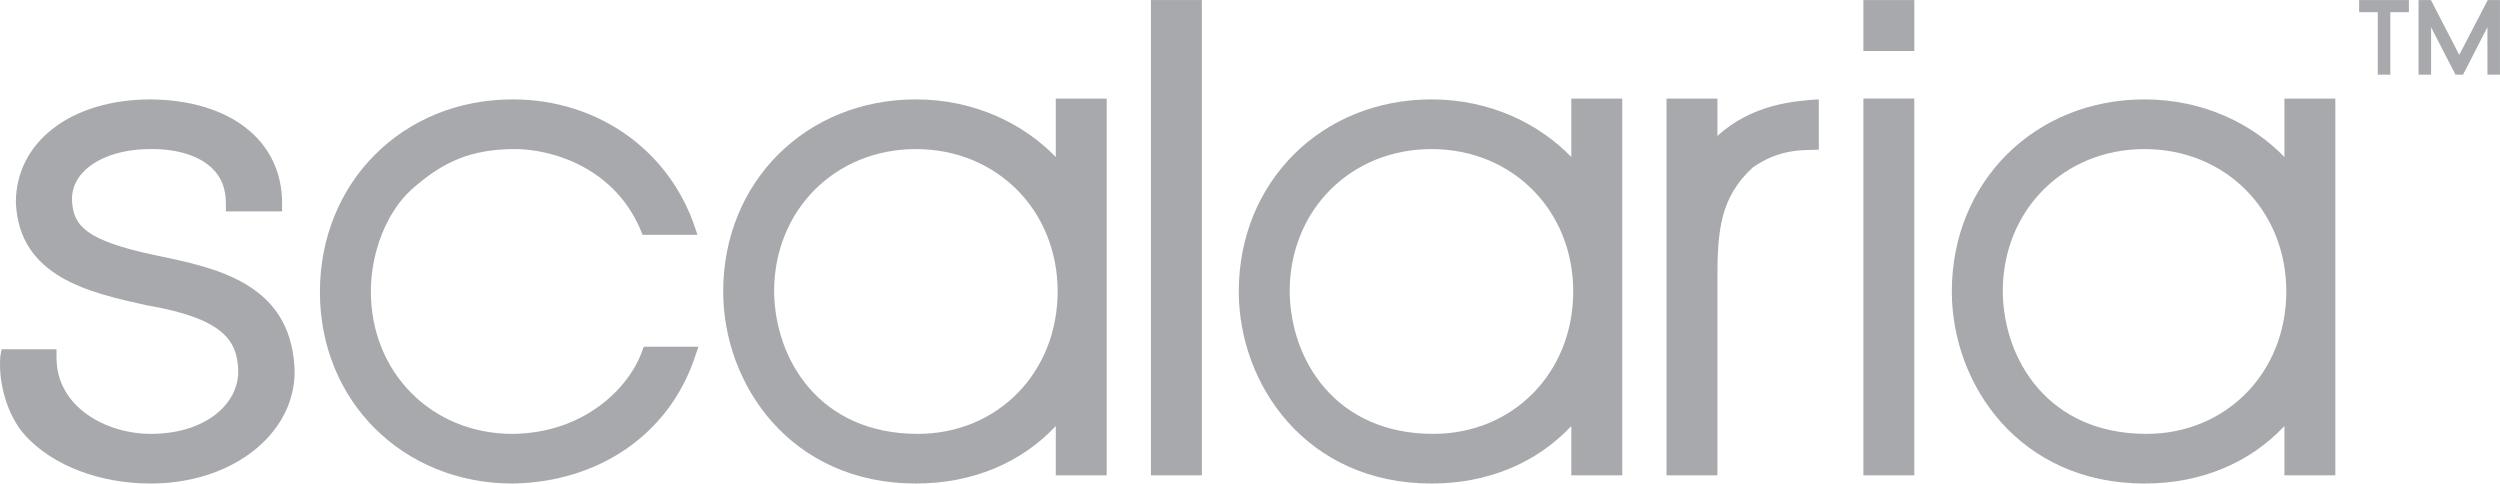
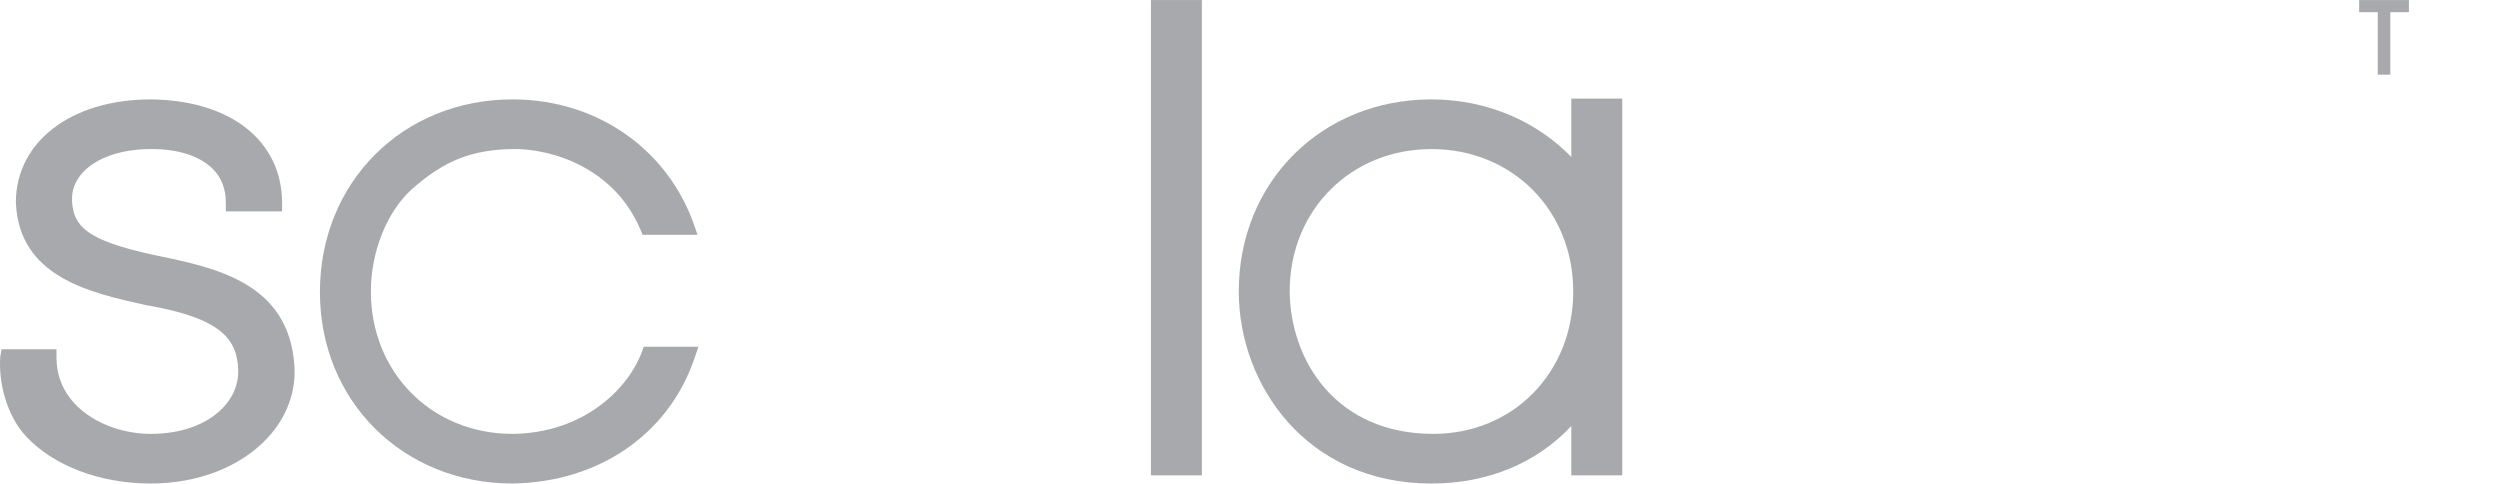
<svg xmlns="http://www.w3.org/2000/svg" width="300.55pt" height="58.13pt" viewBox="0 0 300.55 58.13" version="1.1">
  <defs>
    <clipPath id="clip1">
-       <path d="M 0 11 L 36 11 L 36 58.129 L 0 58.129 Z M 0 11 " />
+       <path d="M 0 11 L 36 11 L 36 58.129 L 0 58.129 Z " />
    </clipPath>
    <clipPath id="clip2">
-       <path d="M 86 11 L 134 11 L 134 58.129 L 86 58.129 Z M 86 11 " />
-     </clipPath>
+       </clipPath>
    <clipPath id="clip3">
      <path d="M 148 11 L 196 11 L 196 58.129 L 148 58.129 Z M 148 11 " />
    </clipPath>
    <clipPath id="clip4">
      <path d="M 234 11 L 281 11 L 281 58.129 L 234 58.129 Z M 234 11 " />
    </clipPath>
    <clipPath id="clip5">
      <path d="M 38 11 L 84 11 L 84 58.129 L 38 58.129 Z M 38 11 " />
    </clipPath>
    <clipPath id="clip6">
      <path d="M 290 0 L 300.551 0 L 300.551 9 L 290 9 Z M 290 0 " />
    </clipPath>
  </defs>
  <g id="surface1">
    <g clip-path="url(#clip1)" clip-rule="nonzero">
      <path style=" stroke:none;fill-rule:nonzero;fill:rgb(65.5%,66.299%,67.499%);fill-opacity:1;" d="M 1.906 24.344 C 2.289 33.305 10.766 35.18 17.574 36.688 C 26.625 38.23 28.504 40.797 28.637 44.441 C 28.699 46.133 28.059 47.723 26.785 49.043 C 24.852 51.051 21.77 52.16 18.105 52.16 C 12.887 52.16 6.793 49.02 6.793 42.992 L 6.793 41.992 L 0.188 41.992 L 0.039 42.832 C -0.219 46.004 0.836 49.969 3.086 52.41 C 6.395 55.992 12.008 58.129 18.105 58.129 C 23.805 58.129 28.938 56.125 32.176 52.633 C 34.48 50.148 35.625 47.055 35.387 43.918 C 34.707 34.023 25.969 32.207 18.949 30.742 L 18.516 30.652 C 10.363 28.898 8.844 27.18 8.664 24.219 C 8.582 22.906 9.027 21.727 9.984 20.703 C 11.648 18.938 14.605 17.922 18.105 17.922 C 21.285 17.879 23.988 18.734 25.543 20.27 C 26.629 21.34 27.152 22.695 27.152 24.418 L 27.152 25.418 L 33.914 25.418 L 33.914 24.418 C 33.914 16.938 27.719 12.043 18.129 11.949 C 8.566 11.949 1.906 17.043 1.906 24.344 " />
    </g>
    <g clip-path="url(#clip2)" clip-rule="nonzero">
      <path style=" stroke:none;fill-rule:nonzero;fill:rgb(65.5%,66.299%,67.499%);fill-opacity:1;" d="M 110.336 52.16 C 98.566 52.16 93.137 43.277 93.066 35.02 C 93.066 25.277 100.391 17.922 110.105 17.922 C 119.82 17.922 127.148 25.277 127.148 35.039 C 127.148 44.797 119.922 52.16 110.336 52.16 Z M 126.926 11.855 C 126.926 11.855 126.926 17.008 126.926 18.875 C 123.156 14.973 117.273 11.949 110.105 11.949 C 96.898 11.949 86.941 21.875 86.941 35.039 C 86.941 46.234 95.059 58.129 110.105 58.129 C 116.879 58.129 122.75 55.668 126.926 51.219 C 126.926 53.09 126.926 57.145 126.926 57.145 L 133.047 57.145 L 133.047 11.855 L 126.926 11.855 " />
    </g>
    <path style=" stroke:none;fill-rule:nonzero;fill:rgb(65.5%,66.299%,67.499%);fill-opacity:1;" d="M 138.363 0.004 L 138.363 57.145 L 144.488 57.145 L 144.488 0.004 L 138.363 0.004 " />
    <g clip-path="url(#clip3)" clip-rule="nonzero">
      <path style=" stroke:none;fill-rule:nonzero;fill:rgb(65.5%,66.299%,67.499%);fill-opacity:1;" d="M 172.316 52.16 C 160.551 52.16 155.113 43.277 155.047 35.02 C 155.051 25.277 162.375 17.922 172.094 17.922 C 181.805 17.922 189.133 25.277 189.133 35.039 C 189.133 44.797 181.902 52.16 172.316 52.16 Z M 188.902 11.855 C 188.902 11.855 188.902 17.008 188.902 18.875 C 185.141 14.973 179.258 11.949 172.094 11.949 C 158.883 11.949 148.926 21.875 148.926 35.039 C 148.926 46.234 157.043 58.129 172.094 58.129 C 178.859 58.129 184.73 55.668 188.902 51.219 C 188.902 53.09 188.902 57.145 188.902 57.145 L 195.027 57.145 L 195.027 11.855 L 188.902 11.855 " />
    </g>
-     <path style=" stroke:none;fill-rule:nonzero;fill:rgb(65.5%,66.299%,67.499%);fill-opacity:1;" d="M 218.527 11.953 C 215.918 12.121 210.676 12.473 206.469 16.344 C 206.469 15.902 206.469 11.855 206.469 11.855 L 200.348 11.855 L 200.348 57.145 L 206.469 57.145 L 206.469 33.371 C 206.469 27.707 206.832 23.699 210.719 20.133 C 213.914 17.898 216.59 18.059 218.656 17.996 L 218.656 11.953 L 218.527 11.953 " />
    <g clip-path="url(#clip4)" clip-rule="nonzero">
-       <path style=" stroke:none;fill-rule:nonzero;fill:rgb(65.5%,66.299%,67.499%);fill-opacity:1;" d="M 258.043 52.16 C 246.277 52.16 240.844 43.277 240.773 35.02 C 240.773 25.277 248.102 17.922 257.816 17.922 C 267.531 17.922 274.859 25.277 274.859 35.039 C 274.859 44.797 267.629 52.16 258.043 52.16 Z M 274.633 11.855 C 274.633 11.855 274.633 17.008 274.633 18.875 C 270.867 14.969 264.98 11.949 257.816 11.949 C 244.609 11.949 234.648 21.875 234.648 35.039 C 234.648 46.234 242.77 58.129 257.816 58.129 C 264.59 58.129 270.457 55.668 274.633 51.219 C 274.633 54.75 274.629 52.094 274.633 57.145 L 280.754 57.145 L 280.754 11.855 L 274.633 11.855 " />
-     </g>
+       </g>
    <g clip-path="url(#clip5)" clip-rule="nonzero">
      <path style=" stroke:none;fill-rule:nonzero;fill:rgb(65.5%,66.299%,67.499%);fill-opacity:1;" d="M 77.387 41.688 L 77.332 41.848 C 75.711 46.762 70.102 52.086 61.609 52.16 C 51.91 52.16 44.586 44.797 44.586 35.039 C 44.586 30.285 46.504 25.477 49.469 22.789 C 53.371 19.309 56.699 17.988 61.73 17.918 C 66.066 17.867 74.121 20.004 77.25 28.23 L 83.852 28.23 L 83.551 27.344 C 80.41 17.992 71.805 11.949 61.629 11.949 C 48.422 11.949 38.461 21.906 38.461 35.113 C 38.461 48.203 48.422 58.129 61.629 58.129 C 72 57.965 80.355 52.215 83.473 43.121 L 83.965 41.688 L 77.387 41.688 " />
    </g>
    <path style=" stroke:none;fill-rule:nonzero;fill:rgb(65.5%,66.299%,67.499%);fill-opacity:1;" d="M 283.617 0.008 L 283.617 1.465 C 283.617 1.465 285.25 1.465 285.855 1.465 C 285.855 2.352 285.855 8.973 285.855 8.973 L 287.363 8.973 C 287.363 8.973 287.363 2.352 287.363 1.465 C 287.973 1.465 289.598 1.465 289.598 1.465 L 289.598 0.008 L 283.617 0.008 " />
    <g clip-path="url(#clip6)" clip-rule="nonzero">
-       <path style=" stroke:none;fill-rule:nonzero;fill:rgb(65.5%,66.299%,67.499%);fill-opacity:1;" d="M 299.078 0.008 C 299.078 0.008 296.355 5.246 295.652 6.594 C 294.953 5.246 292.242 0.008 292.242 0.008 L 290.758 0.008 L 290.758 8.973 L 292.266 8.973 C 292.266 8.973 292.266 5.383 292.266 3.281 C 293.312 5.312 295.199 8.973 295.199 8.973 L 296.109 8.973 C 296.109 8.973 297.992 5.305 299.039 3.266 C 299.039 5.371 299.039 8.973 299.039 8.973 L 300.547 8.973 L 300.547 0.008 L 299.078 0.008 " />
-     </g>
-     <path style=" stroke:none;fill-rule:nonzero;fill:rgb(65.5%,66.299%,67.499%);fill-opacity:1;" d="M 230.141 0.008 L 224.016 0.008 L 224.016 6.133 L 230.141 6.133 Z M 224.016 11.844 L 224.016 57.141 L 230.141 57.141 L 230.137 11.844 L 224.016 11.844 " />
+       </g>
  </g>
</svg>